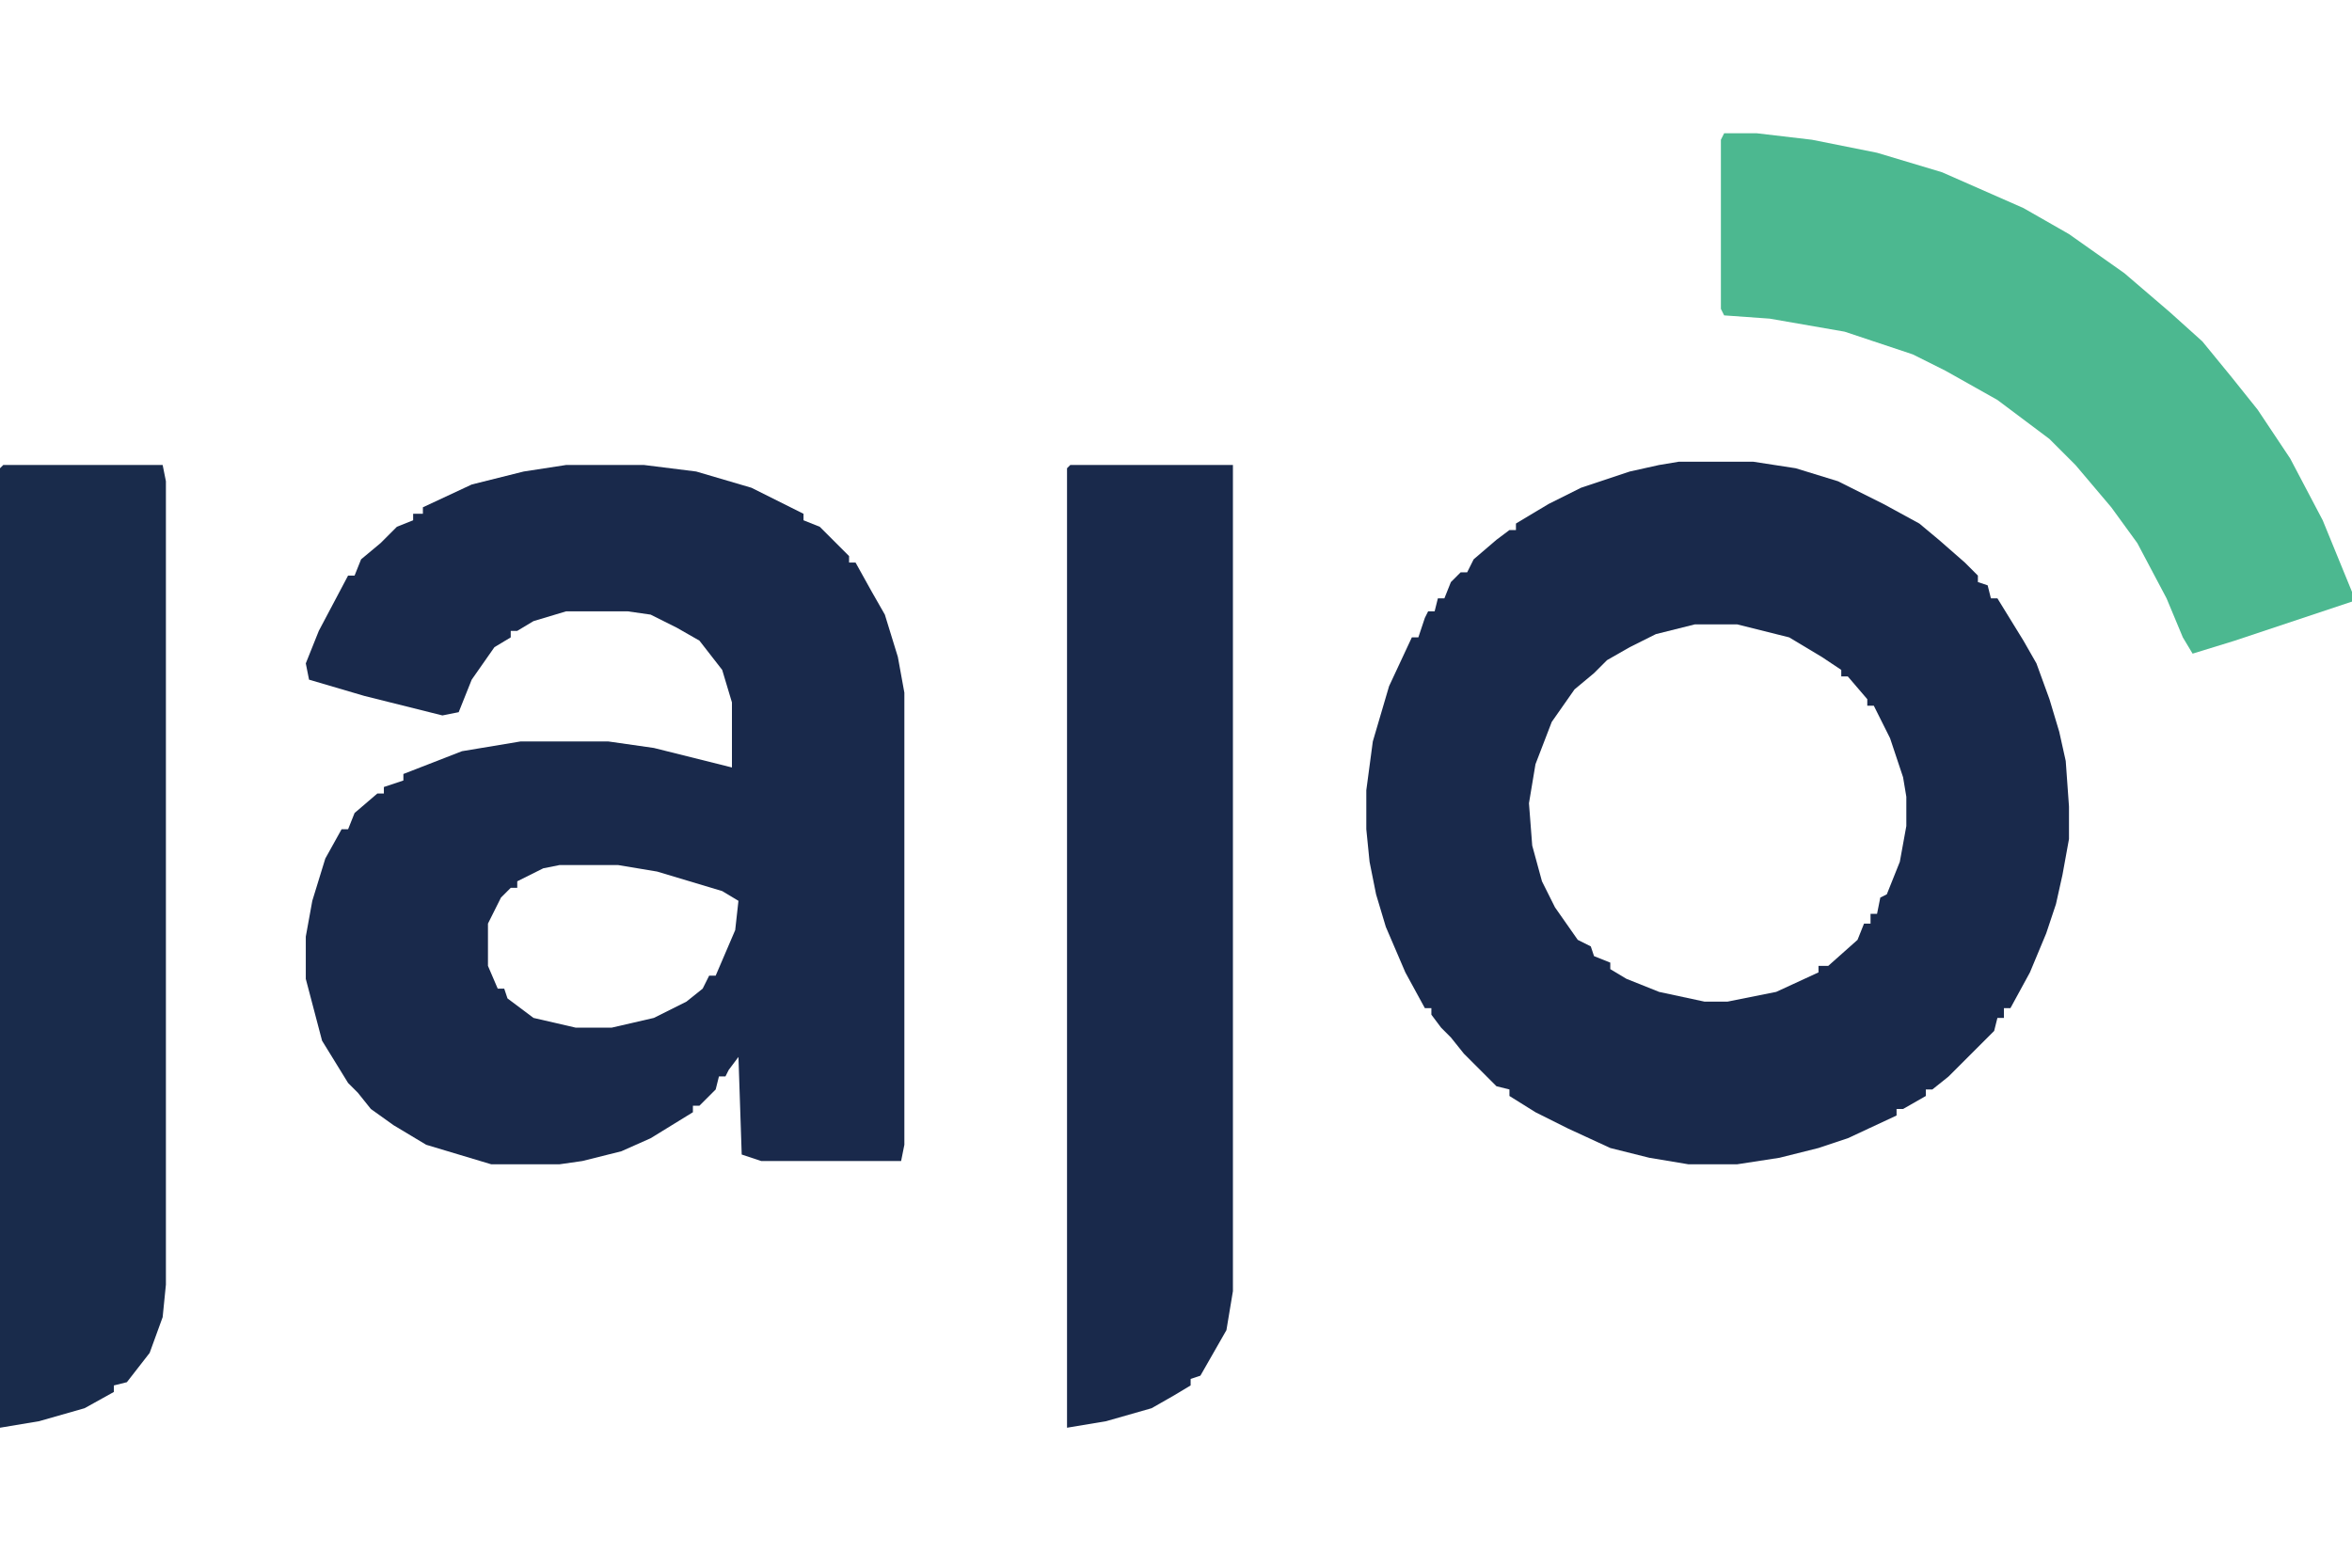
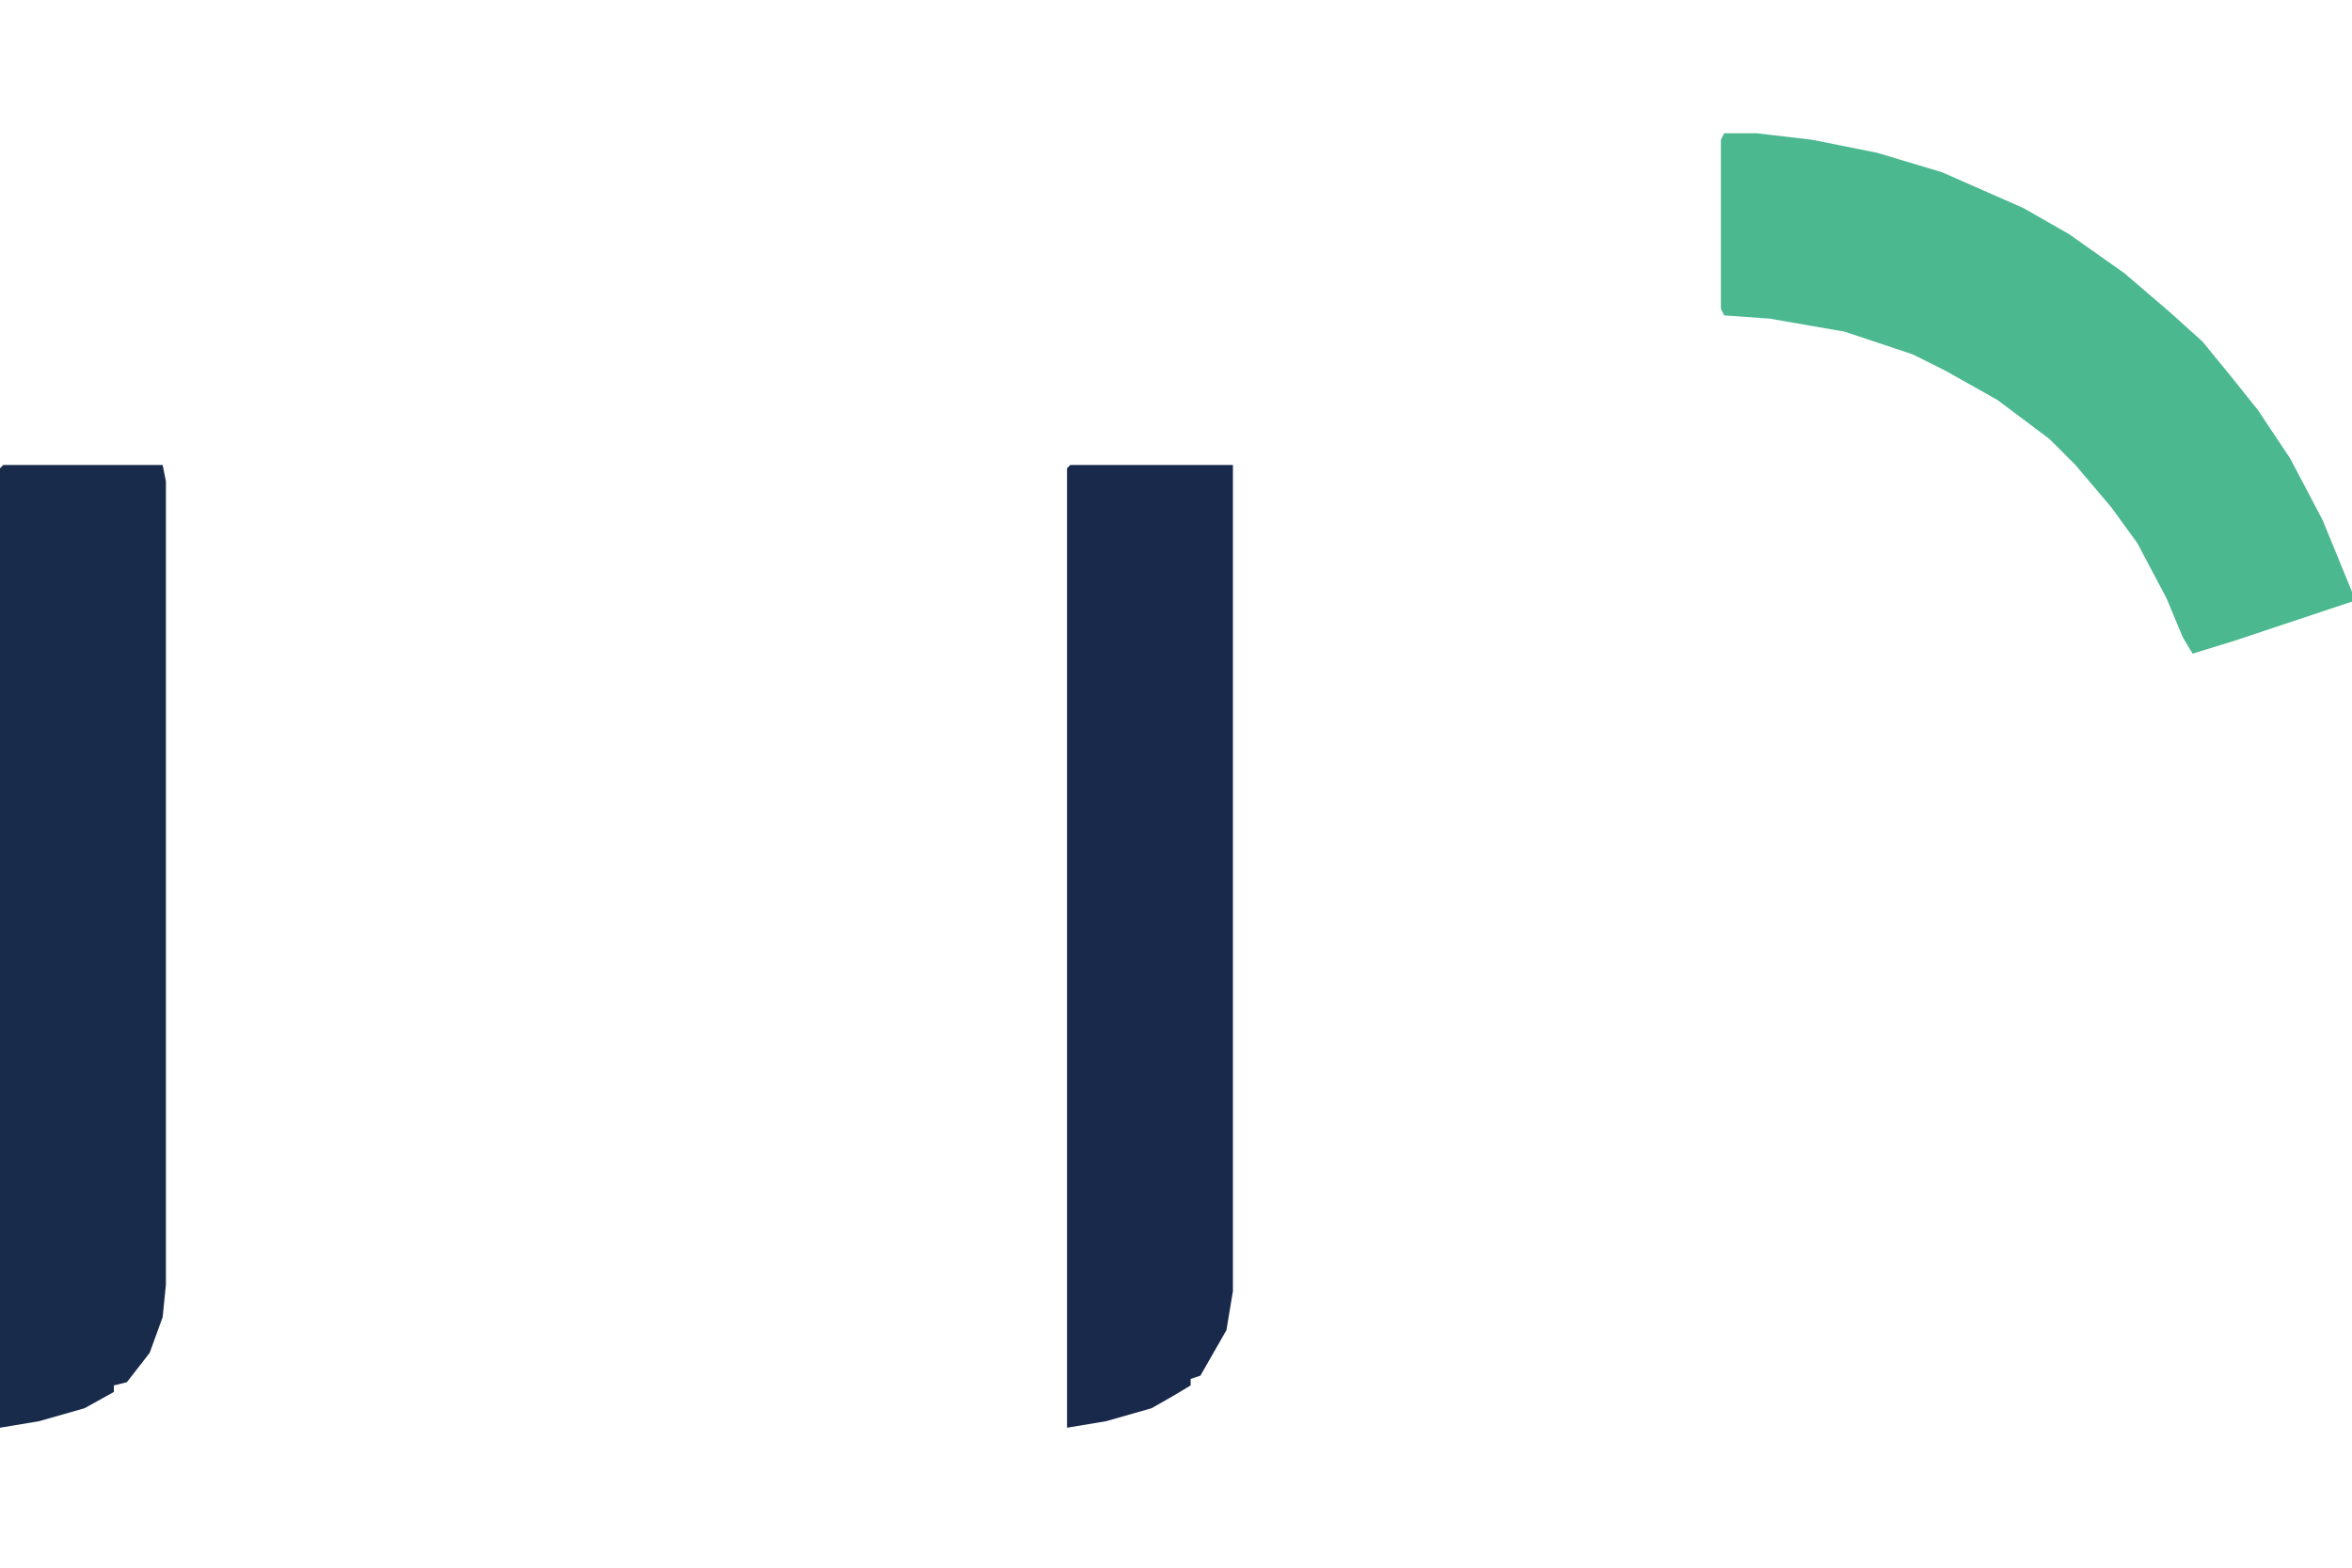
<svg xmlns="http://www.w3.org/2000/svg" width="300" height="200" viewBox="0 0 300 200" fill="none">
  <path d="M0.415 59.323H20.747L21.162 61.397V163.887L20.747 168.036L19.087 172.601L16.183 176.335L14.523 176.75V177.58L10.788 179.655L4.979 181.314L0 182.144V59.738L0.415 59.323Z" fill="#192B4B" />
  <path d="M136.515 59.323H157.261V164.717L156.432 169.696L153.112 175.505L151.867 175.92V176.75L149.793 177.995L146.888 179.655L141.079 181.314L136.1 182.144V59.738L136.515 59.323Z" fill="#19294B" />
-   <path d="M229.045 59.738L234.44 61.397L240.25 64.302L244.813 66.791L247.303 68.867L250.623 71.771L252.282 73.43V74.26L253.527 74.675L253.942 76.335H254.772L258.091 81.729L259.751 84.634L261.411 89.198L262.656 93.347L263.486 97.082L263.901 102.891V107.041L263.071 111.605L262.241 115.339L260.996 119.074L258.921 124.053L256.431 128.618H255.602V129.862H254.772L254.357 131.522L248.547 137.331L246.473 138.991H245.643V139.821L242.739 141.48H241.909V142.31L235.685 145.214L231.951 146.459L226.971 147.705L221.577 148.535H215.353L210.374 147.705L205.394 146.459L200 143.97L195.851 141.895L192.531 139.821V138.991L190.872 138.576L186.722 134.426L185.062 132.352L183.818 131.107L182.573 129.447V128.618H181.743L179.253 124.053L176.763 118.244L175.519 114.094L174.689 109.945L174.274 105.795V100.817L175.104 94.592L177.178 87.539L180.083 81.314H180.913L181.743 78.825L182.158 77.995H182.988L183.403 76.335H184.233L185.062 74.26L186.307 73.015H187.137L187.967 71.356L190.872 68.867L192.531 67.622H193.361V66.791L197.51 64.302L201.66 62.227L207.884 60.153L211.619 59.323L214.108 58.908H223.652L229.045 59.738ZM216.182 79.655L211.204 80.9L207.884 82.559L204.979 84.219L203.32 85.878L200.83 87.954L197.925 92.103L195.851 97.498L195.021 102.476L195.436 107.871L196.68 112.435L198.34 115.754L201.245 119.904L202.905 120.734L203.32 121.978L205.394 122.808V123.638L207.469 124.883L211.619 126.542L217.427 127.788H220.332L226.556 126.542L231.951 124.053V123.223H233.195L236.929 119.904L237.759 117.829H238.589V116.584H239.419L239.834 114.509L240.664 114.094L242.324 109.945L243.154 105.381V101.646L242.739 99.157L241.079 94.177L239.004 90.028H238.174V89.199L235.685 86.293H234.855V85.464L232.365 83.804L228.215 81.315L221.577 79.655H216.182Z" fill="#19294B" />
-   <path d="M88.797 60.153L95.851 62.227L102.489 65.546V66.376L104.564 67.207L108.299 70.941V71.771H109.128L111.203 75.505L112.863 78.41L114.522 83.804L115.353 88.369V146.044L114.938 148.12H97.095L94.606 147.29L94.19 134.841L92.946 136.501L92.531 137.331H91.701L91.286 138.991L89.211 141.065H88.382V141.895L82.987 145.214L79.253 146.875L74.273 148.12L71.369 148.535H62.655L54.356 146.044L50.207 143.555L47.303 141.48L45.643 139.406L44.398 138.161L41.078 132.766L39.004 124.882V119.489L39.834 114.924L41.493 109.53L43.568 105.795H44.398L45.227 103.721L48.133 101.231H48.963V100.402L51.452 99.572V98.742L58.921 95.837L66.39 94.592H77.593L83.402 95.422L93.36 97.912V89.613L92.116 85.463L89.211 81.729L86.307 80.07L82.987 78.41L80.083 77.995H72.199L68.05 79.24L65.975 80.485H65.144V81.314L63.07 82.559L60.166 86.709L58.506 90.858L56.432 91.273L46.473 88.783L39.419 86.709L39.004 84.633L40.664 80.485L44.398 73.43H45.227L46.058 71.356L48.548 69.281L50.622 67.207L52.697 66.376V65.546H53.941V64.716L60.166 61.812L66.805 60.153L72.199 59.323H82.157L88.797 60.153ZM71.369 110.36L69.295 110.775L65.976 112.435V113.265H65.145L63.9 114.509L62.24 117.829V123.223L63.485 126.127H64.315L64.731 127.373L68.05 129.862L73.444 131.107H78.008L83.402 129.862L87.552 127.788L89.627 126.127L90.456 124.468H91.286L93.776 118.659L94.19 114.924L92.116 113.679L83.817 111.19L78.838 110.36H71.369Z" fill="#19294B" />
  <path d="M219.917 17H224.066L231.12 17.829L239.419 19.489L247.718 21.979L258.091 26.543L263.9 29.863L270.954 34.842L276.763 39.821L280.913 43.556L284.647 48.12L287.967 52.269L292.116 58.493L296.265 66.377L300 75.506V76.751L285.062 81.73L279.668 83.39L278.423 81.315L276.348 76.336L272.614 69.282L269.294 64.717L264.73 59.323L261.411 56.004L254.772 51.024L248.133 47.29L243.983 45.215L235.27 42.311L225.726 40.651L219.917 40.236L219.502 39.406V17.829L219.917 17Z" fill="#4CB890" />
</svg>